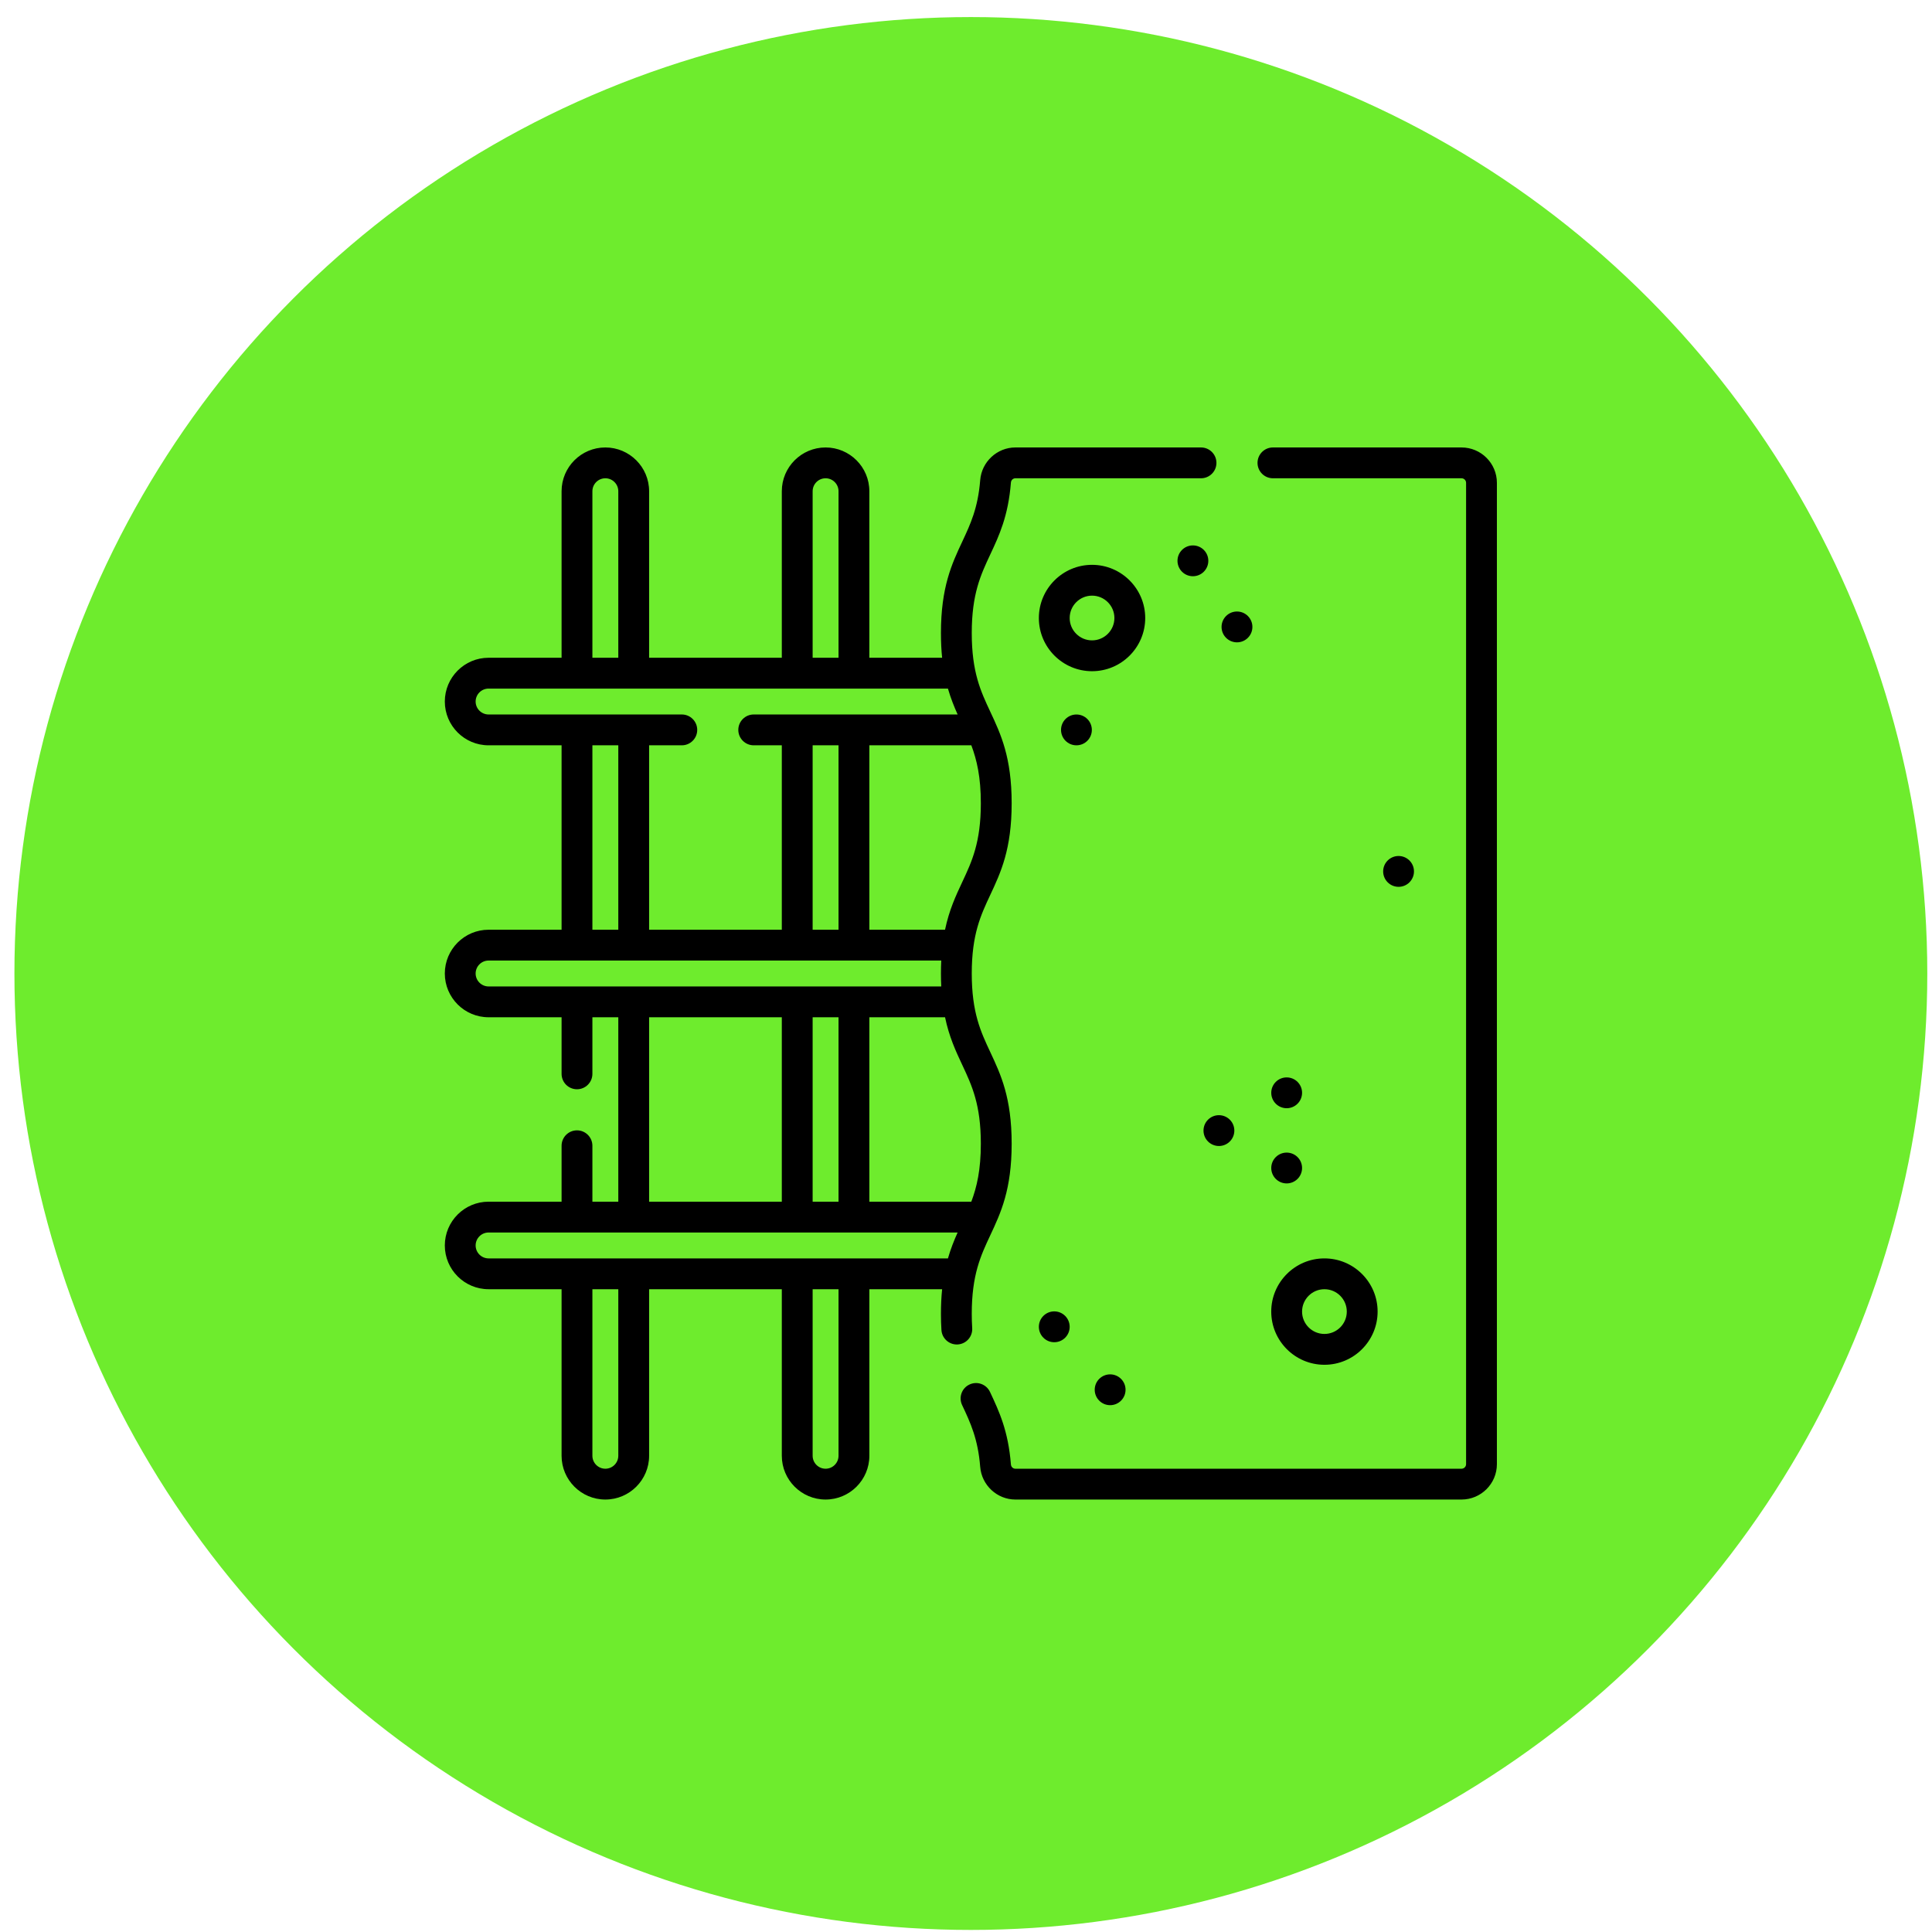
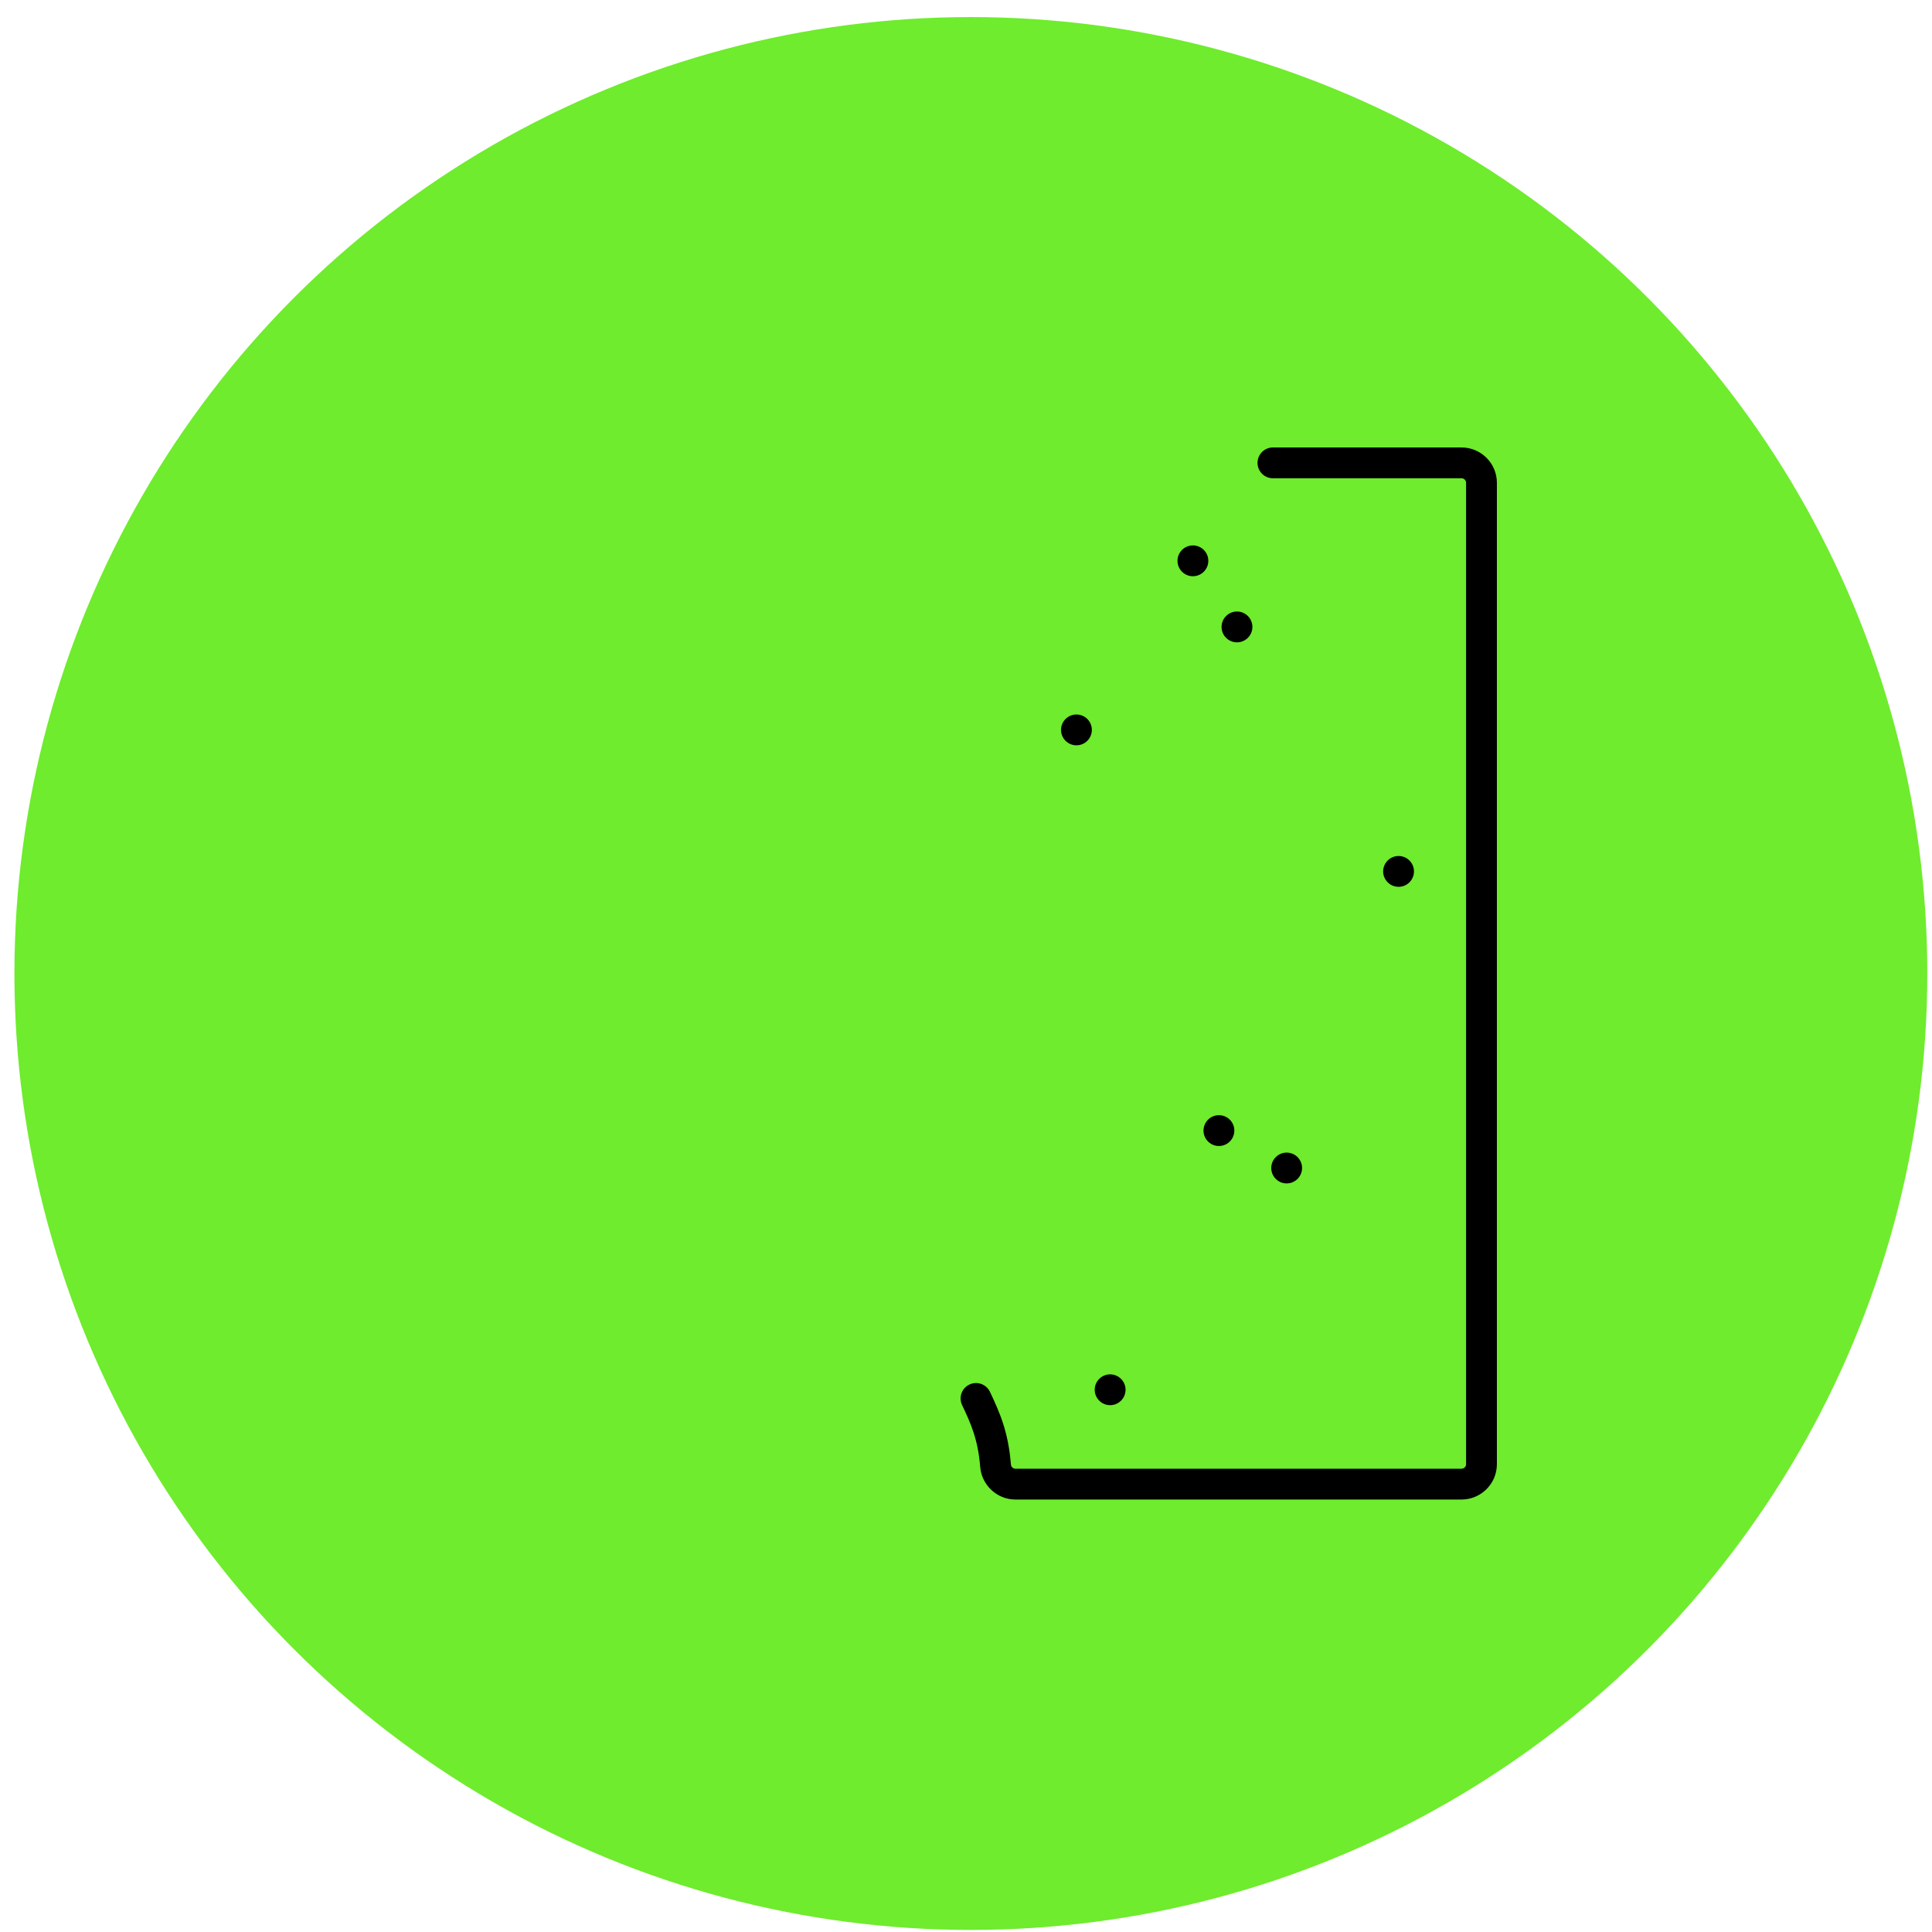
<svg xmlns="http://www.w3.org/2000/svg" width="101" height="101" viewBox="0 0 101 101" fill="none">
  <circle cx="50.754" cy="50.892" r="50" fill="#6EEC2D" />
  <g clip-path="url(#clip0_5_183)">
    <path d="M76.405 23.392H66.546C66.101 23.392 65.74 23.753 65.74 24.198C65.74 24.643 66.101 25.003 66.546 25.003H76.405C76.536 25.003 76.643 25.11 76.643 25.241V76.543C76.643 76.674 76.536 76.781 76.405 76.781H53.081C52.958 76.781 52.858 76.684 52.848 76.557C52.71 74.805 52.231 73.783 51.768 72.795L51.754 72.766C51.565 72.363 51.085 72.189 50.682 72.379C50.279 72.567 50.106 73.047 50.295 73.45L50.309 73.479C50.73 74.376 51.127 75.224 51.242 76.684C51.318 77.642 52.126 78.392 53.081 78.392H76.405C77.424 78.392 78.254 77.562 78.254 76.543V25.241C78.254 24.221 77.424 23.392 76.405 23.392Z" fill="black" />
-     <path d="M50.824 69.428C50.809 69.194 50.801 68.945 50.801 68.687C50.801 66.642 51.271 65.64 51.768 64.58C52.318 63.407 52.887 62.193 52.887 59.79C52.887 57.385 52.318 56.172 51.768 54.998C51.271 53.938 50.801 52.936 50.801 50.891C50.801 48.846 51.271 47.845 51.768 46.785C52.318 45.611 52.887 44.397 52.887 41.993C52.887 39.59 52.318 38.376 51.768 37.203C51.271 36.142 50.801 35.141 50.801 33.095C50.801 31.05 51.271 30.049 51.768 28.988C52.231 28.001 52.71 26.979 52.848 25.227C52.858 25.099 52.958 25.003 53.081 25.003H62.786C63.231 25.003 63.592 24.643 63.592 24.198C63.592 23.753 63.231 23.392 62.786 23.392H53.081C52.125 23.392 51.318 24.142 51.242 25.1C51.127 26.56 50.729 27.407 50.309 28.305C49.759 29.478 49.19 30.691 49.19 33.095C49.19 33.569 49.212 33.996 49.252 34.386H45.447V25.68C45.448 24.418 44.421 23.392 43.159 23.392C41.898 23.392 40.871 24.418 40.871 25.68V34.386H33.934V25.68C33.934 24.418 32.907 23.392 31.646 23.392C30.384 23.392 29.358 24.418 29.358 25.68V34.386H25.542C24.28 34.386 23.254 35.413 23.254 36.675C23.254 37.936 24.28 38.963 25.542 38.963H29.358V48.604H25.542C24.28 48.604 23.254 49.63 23.254 50.892C23.254 52.154 24.28 53.18 25.542 53.18H29.358V56.138C29.358 56.583 29.718 56.944 30.163 56.944C30.608 56.944 30.969 56.583 30.969 56.138V53.18H32.323V62.821H30.969V59.898C30.969 59.453 30.608 59.092 30.163 59.092C29.718 59.092 29.358 59.453 29.358 59.898V62.821H25.542C24.28 62.821 23.254 63.847 23.254 65.109C23.254 66.371 24.28 67.397 25.542 67.397H29.358V76.104C29.358 77.365 30.384 78.392 31.646 78.392C32.908 78.392 33.934 77.365 33.934 76.104V67.397H40.871V76.104C40.871 77.365 41.898 78.392 43.16 78.392C44.421 78.392 45.448 77.365 45.448 76.104V67.397H49.252C49.212 67.787 49.19 68.214 49.19 68.687C49.19 68.98 49.199 69.264 49.216 69.532C49.244 69.959 49.599 70.286 50.02 70.286C50.037 70.286 50.055 70.285 50.073 70.284C50.517 70.255 50.853 69.872 50.824 69.428ZM50.779 38.963C51.066 39.726 51.276 40.627 51.276 41.993C51.276 44.038 50.806 45.04 50.309 46.1C49.968 46.828 49.62 47.571 49.404 48.604H45.448V38.963H50.779ZM42.483 25.68C42.483 25.307 42.786 25.003 43.159 25.003C43.533 25.003 43.836 25.307 43.836 25.68V34.386H42.483V25.68ZM30.969 25.68C30.969 25.307 31.273 25.003 31.646 25.003C32.019 25.003 32.323 25.307 32.323 25.68V34.386H30.969V25.68ZM25.542 37.351C25.169 37.351 24.865 37.048 24.865 36.675C24.865 36.301 25.169 35.998 25.542 35.998H49.556C49.702 36.503 49.878 36.94 50.062 37.351H39.403C38.958 37.351 38.597 37.712 38.597 38.157C38.597 38.602 38.958 38.963 39.403 38.963H40.871V48.604H33.934V38.963H35.643C36.088 38.963 36.449 38.602 36.449 38.157C36.449 37.712 36.088 37.351 35.643 37.351H25.542ZM43.836 38.963V48.604H42.483V38.963H43.836ZM32.323 38.963V48.604H30.969V38.963H32.323ZM25.542 51.569C25.169 51.569 24.865 51.265 24.865 50.892C24.865 50.519 25.169 50.215 25.542 50.215H49.206C49.196 50.43 49.19 50.654 49.19 50.891C49.19 51.128 49.196 51.353 49.206 51.569H25.542ZM43.836 53.18V62.821H42.483V53.18H43.836ZM40.871 53.18V62.821H33.934V53.18H40.871ZM32.323 76.104C32.323 76.477 32.019 76.781 31.646 76.781C31.273 76.781 30.969 76.477 30.969 76.104V67.397H32.323V76.104ZM43.836 76.104C43.836 76.477 43.533 76.781 43.159 76.781C42.786 76.781 42.483 76.477 42.483 76.104V67.397H43.836V76.104ZM49.556 65.786H25.542C25.169 65.786 24.865 65.482 24.865 65.109C24.865 64.736 25.169 64.432 25.542 64.432H50.062C49.877 64.844 49.701 65.28 49.556 65.786ZM45.448 62.821V53.18H49.405C49.62 54.212 49.968 54.955 50.309 55.682C50.806 56.743 51.276 57.744 51.276 59.79C51.276 61.157 51.066 62.057 50.778 62.821H45.448Z" fill="black" />
-     <path d="M59.869 32.309C59.869 30.776 58.622 29.528 57.089 29.528C55.556 29.528 54.309 30.775 54.309 32.309C54.309 33.842 55.556 35.089 57.089 35.089C58.622 35.089 59.869 33.842 59.869 32.309ZM57.089 33.477C56.444 33.477 55.92 32.953 55.92 32.309C55.92 31.664 56.444 31.139 57.089 31.139C57.734 31.139 58.258 31.664 58.258 32.309C58.258 32.953 57.734 33.477 57.089 33.477Z" fill="black" />
-     <path d="M69.238 71.347C70.771 71.347 72.018 70.099 72.018 68.566C72.018 67.033 70.771 65.786 69.238 65.786C67.705 65.786 66.457 67.033 66.457 68.566C66.457 70.099 67.705 71.347 69.238 71.347ZM69.238 67.397C69.882 67.397 70.407 67.922 70.407 68.566C70.407 69.211 69.882 69.735 69.238 69.735C68.593 69.735 68.069 69.211 68.069 68.566C68.069 67.922 68.593 67.397 69.238 67.397Z" fill="black" />
    <path d="M62.362 30.124C62.807 30.124 63.168 29.763 63.168 29.318C63.168 28.873 62.807 28.513 62.362 28.513C61.917 28.513 61.556 28.873 61.556 29.318C61.556 29.763 61.917 30.124 62.362 30.124Z" fill="black" />
    <path d="M64.666 33.58C65.111 33.58 65.472 33.219 65.472 32.774C65.472 32.329 65.111 31.968 64.666 31.968C64.221 31.968 63.86 32.329 63.86 32.774C63.86 33.219 64.221 33.58 64.666 33.58Z" fill="black" />
    <path d="M56.273 38.963C56.718 38.963 57.079 38.602 57.079 38.157C57.079 37.712 56.718 37.352 56.273 37.352C55.828 37.352 55.468 37.712 55.468 38.157C55.468 38.602 55.828 38.963 56.273 38.963Z" fill="black" />
    <path d="M73.114 46.361C73.559 46.361 73.919 46 73.919 45.555C73.919 45.11 73.559 44.749 73.114 44.749C72.669 44.749 72.308 45.11 72.308 45.555C72.308 46 72.669 46.361 73.114 46.361Z" fill="black" />
-     <path d="M67.263 57.935C67.708 57.935 68.069 57.574 68.069 57.129C68.069 56.684 67.708 56.324 67.263 56.324C66.819 56.324 66.458 56.684 66.458 57.129C66.458 57.574 66.819 57.935 67.263 57.935Z" fill="black" />
    <path d="M63.722 59.91C64.167 59.91 64.528 59.549 64.528 59.104C64.528 58.659 64.167 58.299 63.722 58.299C63.277 58.299 62.916 58.659 62.916 59.104C62.916 59.549 63.277 59.91 63.722 59.91Z" fill="black" />
    <path d="M67.263 61.866C67.708 61.866 68.069 61.505 68.069 61.06C68.069 60.615 67.708 60.255 67.263 60.255C66.819 60.255 66.458 60.615 66.458 61.06C66.458 61.505 66.819 61.866 67.263 61.866Z" fill="black" />
-     <path d="M55.114 70.168C55.559 70.168 55.92 69.807 55.92 69.362C55.92 68.917 55.559 68.556 55.114 68.556C54.669 68.556 54.309 68.917 54.309 69.362C54.309 69.807 54.669 70.168 55.114 70.168Z" fill="black" />
    <path d="M58.035 73.459C58.48 73.459 58.841 73.098 58.841 72.653C58.841 72.208 58.48 71.848 58.035 71.848C57.59 71.848 57.229 72.208 57.229 72.653C57.229 73.098 57.59 73.459 58.035 73.459Z" fill="black" />
  </g>
  <defs>
    <clipPath id="clip0_5_183">
      <rect width="55" height="55" fill="white" transform="translate(23.254 23.392)" />
    </clipPath>
  </defs>
</svg>